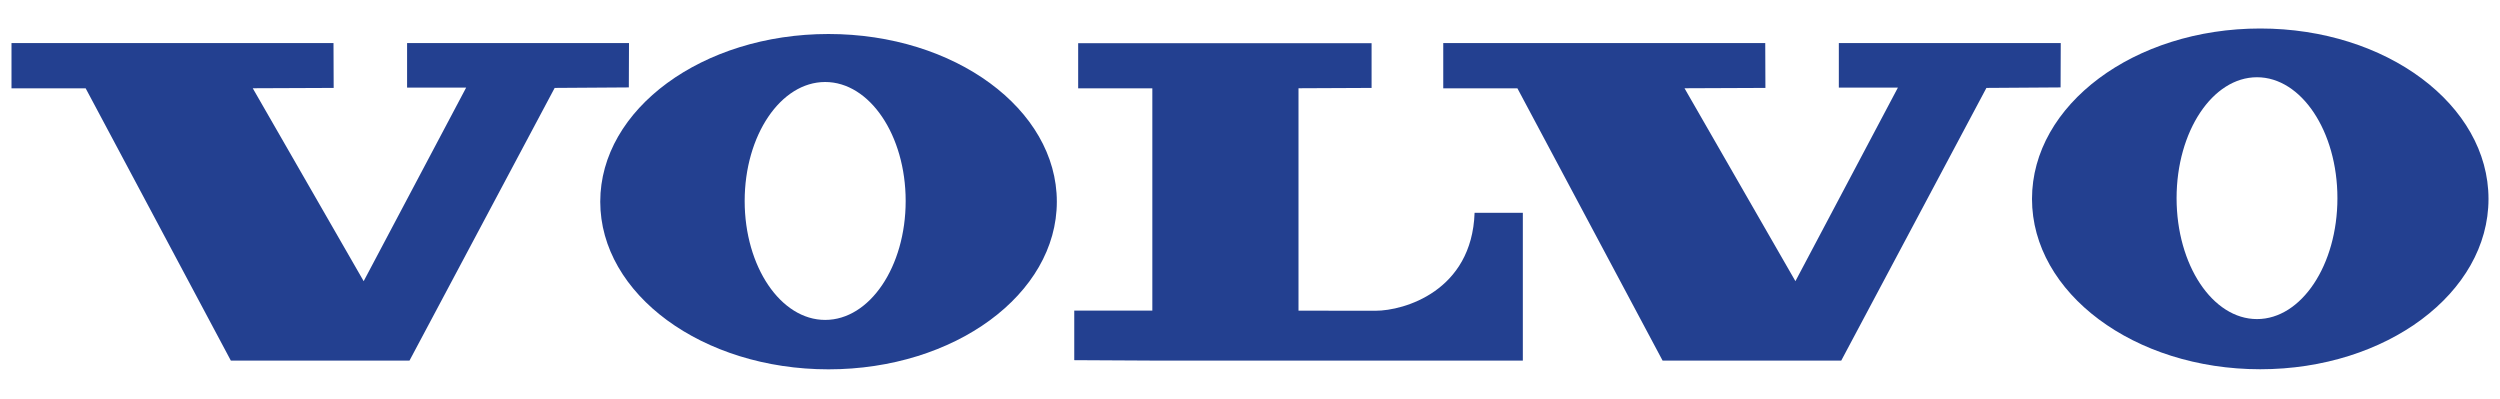
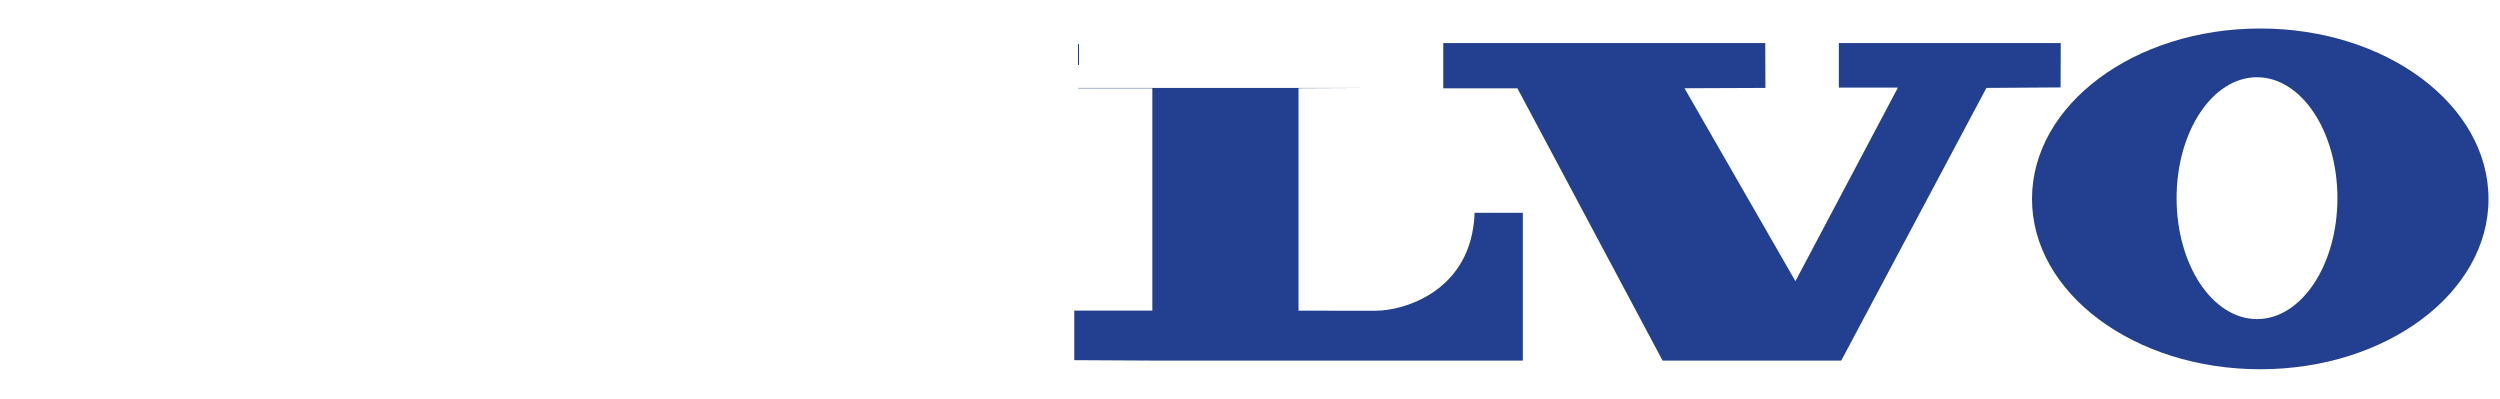
<svg xmlns="http://www.w3.org/2000/svg" viewBox="0 0 300 47.93" data-sanitized-data-name="Layer 1" data-name="Layer 1" id="a">
  <defs>
    <style>
      .j {
        fill: #234090;
        fill-rule: evenodd;
        stroke-width: 0px;
      }
    </style>
  </defs>
  <g data-sanitized-data-name="Page 1" data-name="Page 1" id="b">
    <g data-sanitized-data-name="Camada 1" data-name="Camada 1" id="c">
      <g data-sanitized-data-name="g10" data-name="g10" id="d">
-         <polygon points="1.38 5.17 1.38 10.6 10.28 10.6 27.7 43.27 49.14 43.27 66.56 10.55 75.46 10.49 75.48 5.17 48.85 5.17 48.85 10.51 55.94 10.51 43.64 33.74 30.33 10.59 40.04 10.55 40.02 5.17 1.38 5.17" class="j" data-sanitized-data-name="polygon12" data-name="polygon12" id="e" />
        <polygon points="173.19 5.17 173.19 10.6 182.09 10.6 199.51 43.27 220.95 43.27 238.37 10.55 247.27 10.49 247.29 5.17 220.66 5.17 220.66 10.51 227.75 10.51 215.45 33.74 202.14 10.59 211.85 10.55 211.83 5.17 173.19 5.17" class="j" data-sanitized-data-name="polygon14" data-name="polygon14" id="f" />
-         <path d="M129.38,5.17v5.43h8.9v26.67s-9.37,0-9.37,0v5.95l9.39.05h44.44v-17.73h-5.79c-.32,9.39-8.46,11.75-11.89,11.75-3.14,0-9.24-.01-9.24-.01V10.59l8.77-.04v-5.37h-35.21Z" class="j" data-sanitized-data-name="path16" data-name="path16" id="g" />
-         <path d="M99.02,38.39c-5.33,0-9.66-6.39-9.66-14.27s4.32-14.28,9.66-14.28,9.66,6.39,9.66,14.28-4.32,14.27-9.66,14.27h0ZM99.42,4.08c-15.13,0-27.39,9.01-27.39,20.12s12.26,20.12,27.39,20.12,27.4-9.01,27.4-20.12-12.27-20.12-27.4-20.12h0Z" class="j" data-sanitized-data-name="path18" data-name="path18" id="h" />
+         <path d="M129.38,5.17v5.43h8.9v26.67s-9.37,0-9.37,0v5.95l9.39.05h44.44v-17.73h-5.79c-.32,9.39-8.46,11.75-11.89,11.75-3.14,0-9.24-.01-9.24-.01V10.59l8.77-.04h-35.21Z" class="j" data-sanitized-data-name="path16" data-name="path16" id="g" />
        <path d="M270.84,38.29c-5.33,0-9.65-6.49-9.65-14.51s4.32-14.51,9.65-14.51,9.65,6.5,9.65,14.51c0,8.02-4.32,14.51-9.65,14.51h0ZM271.23,3.42c-15.13,0-27.39,9.16-27.39,20.45s12.26,20.44,27.39,20.44,27.39-9.15,27.39-20.44-12.27-20.45-27.39-20.45h0Z" class="j" data-sanitized-data-name="path20" data-name="path20" id="i" />
      </g>
    </g>
  </g>
</svg>